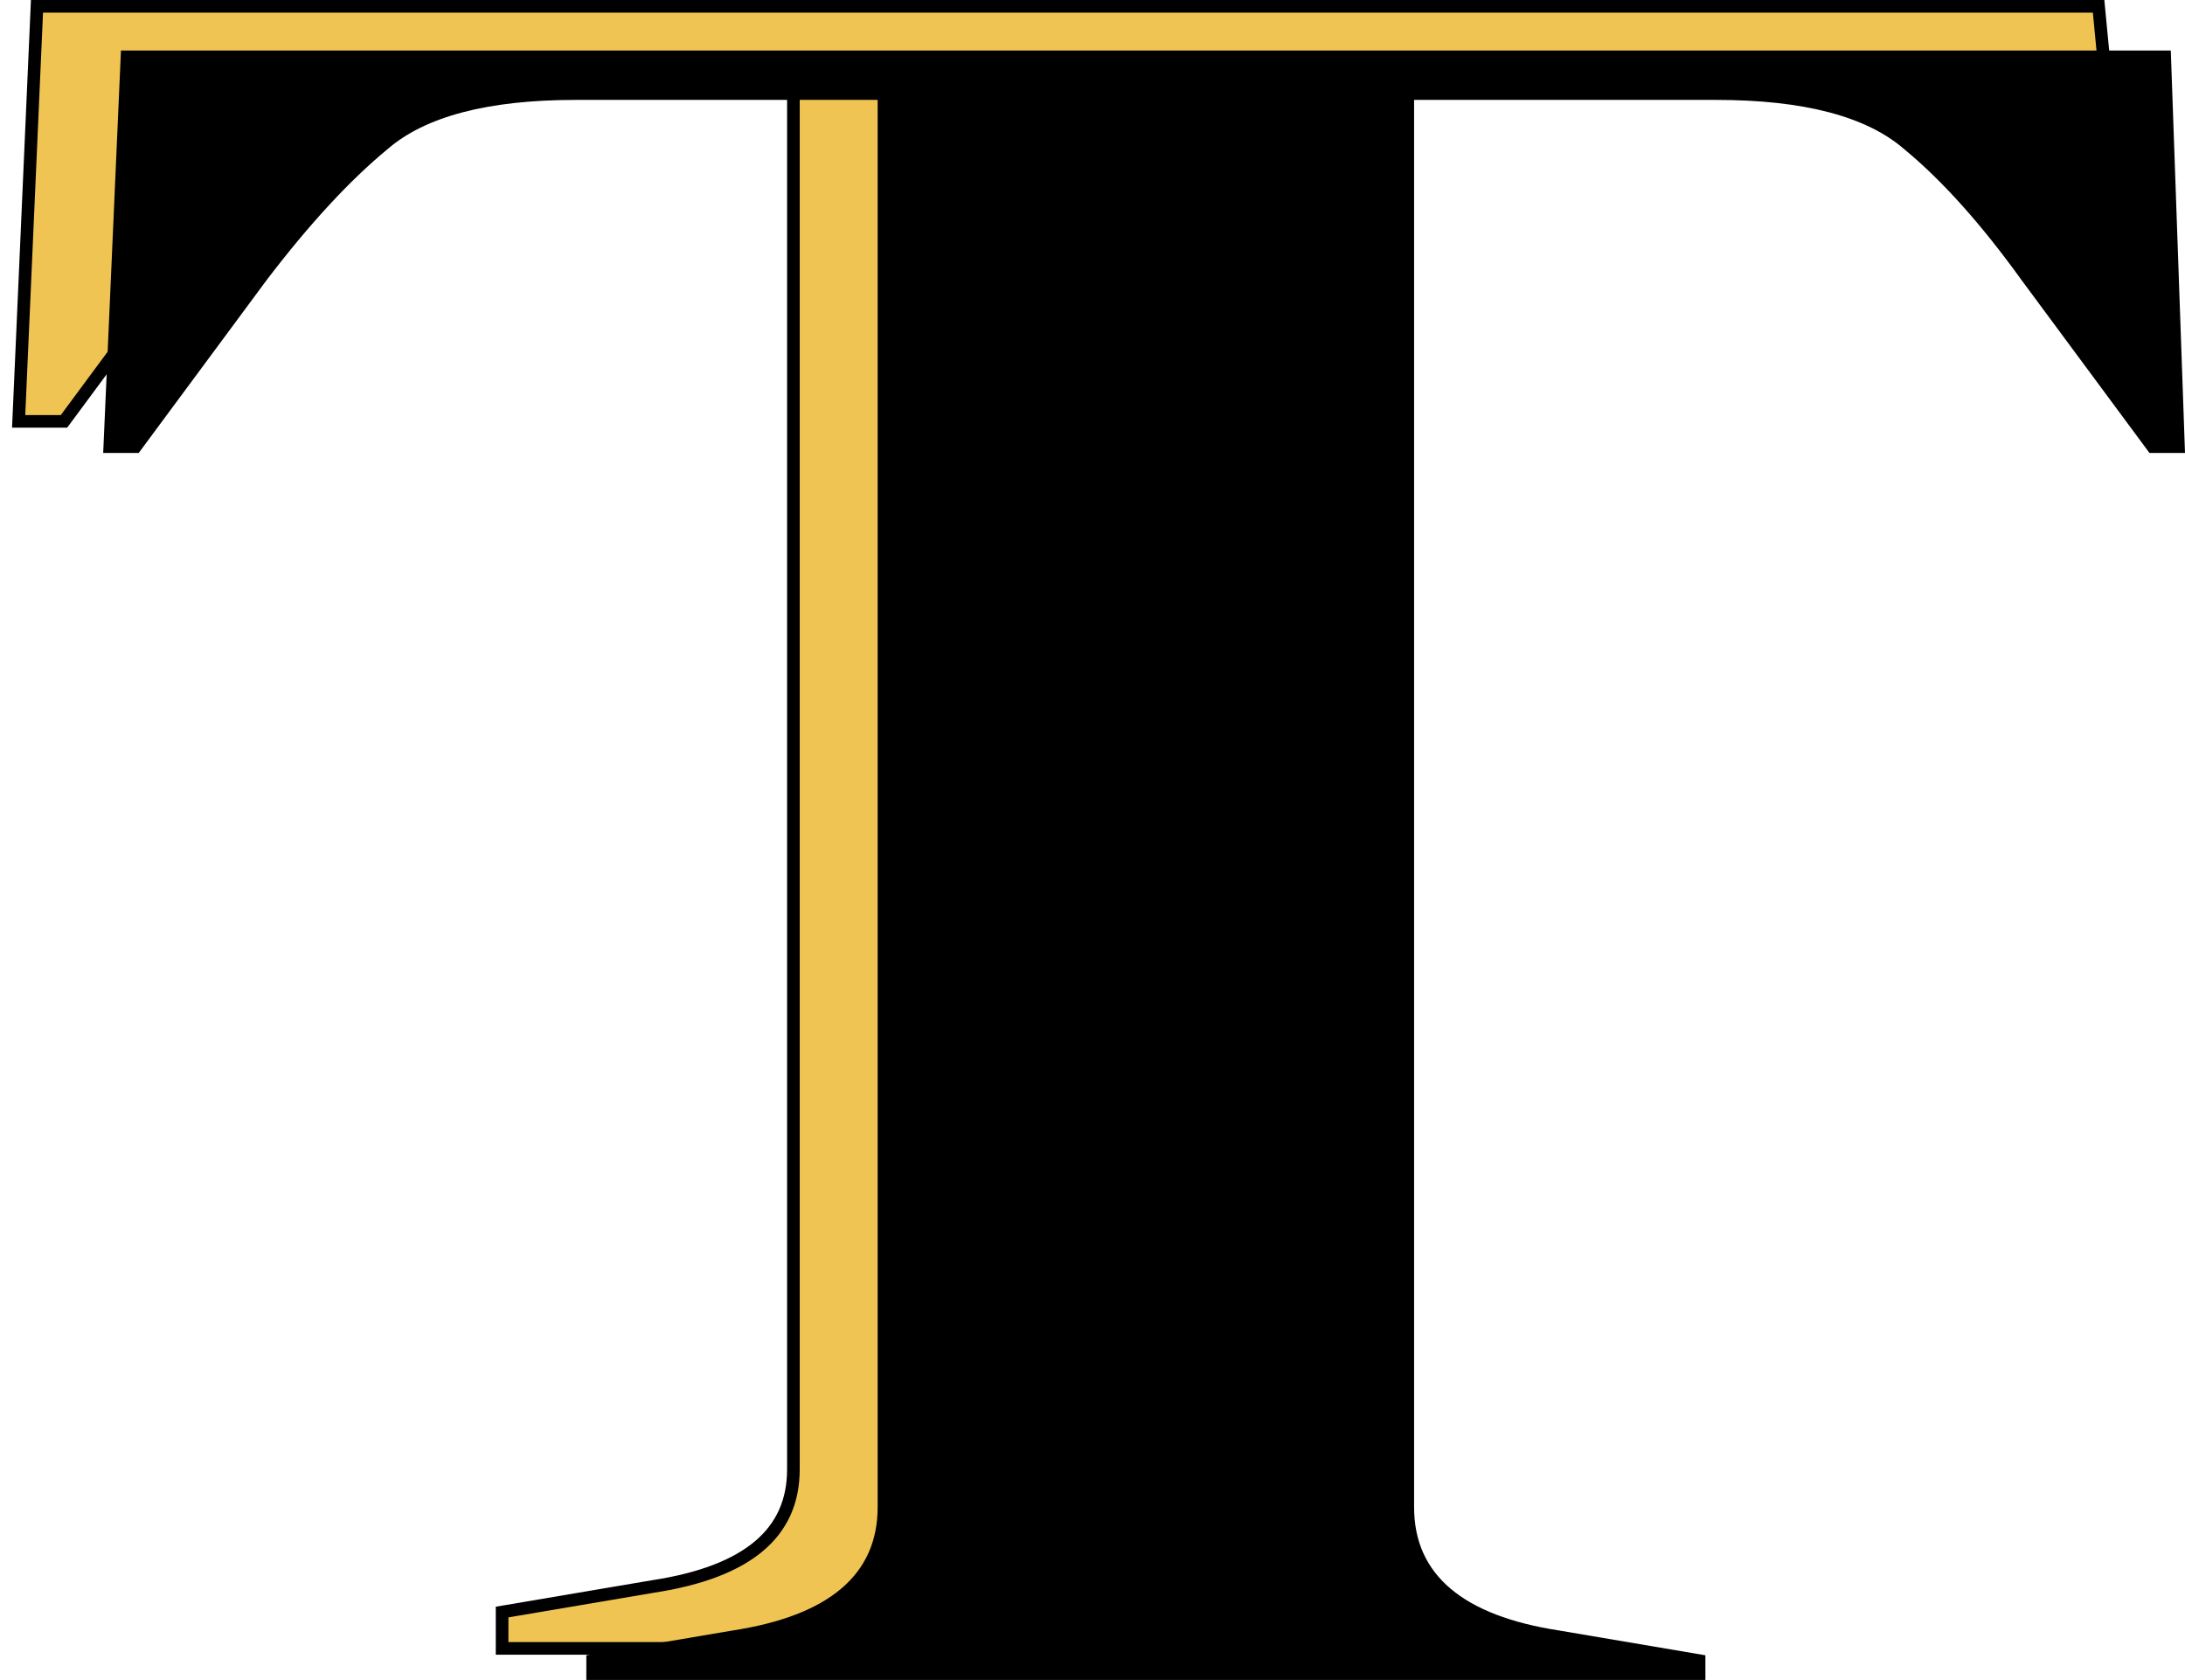
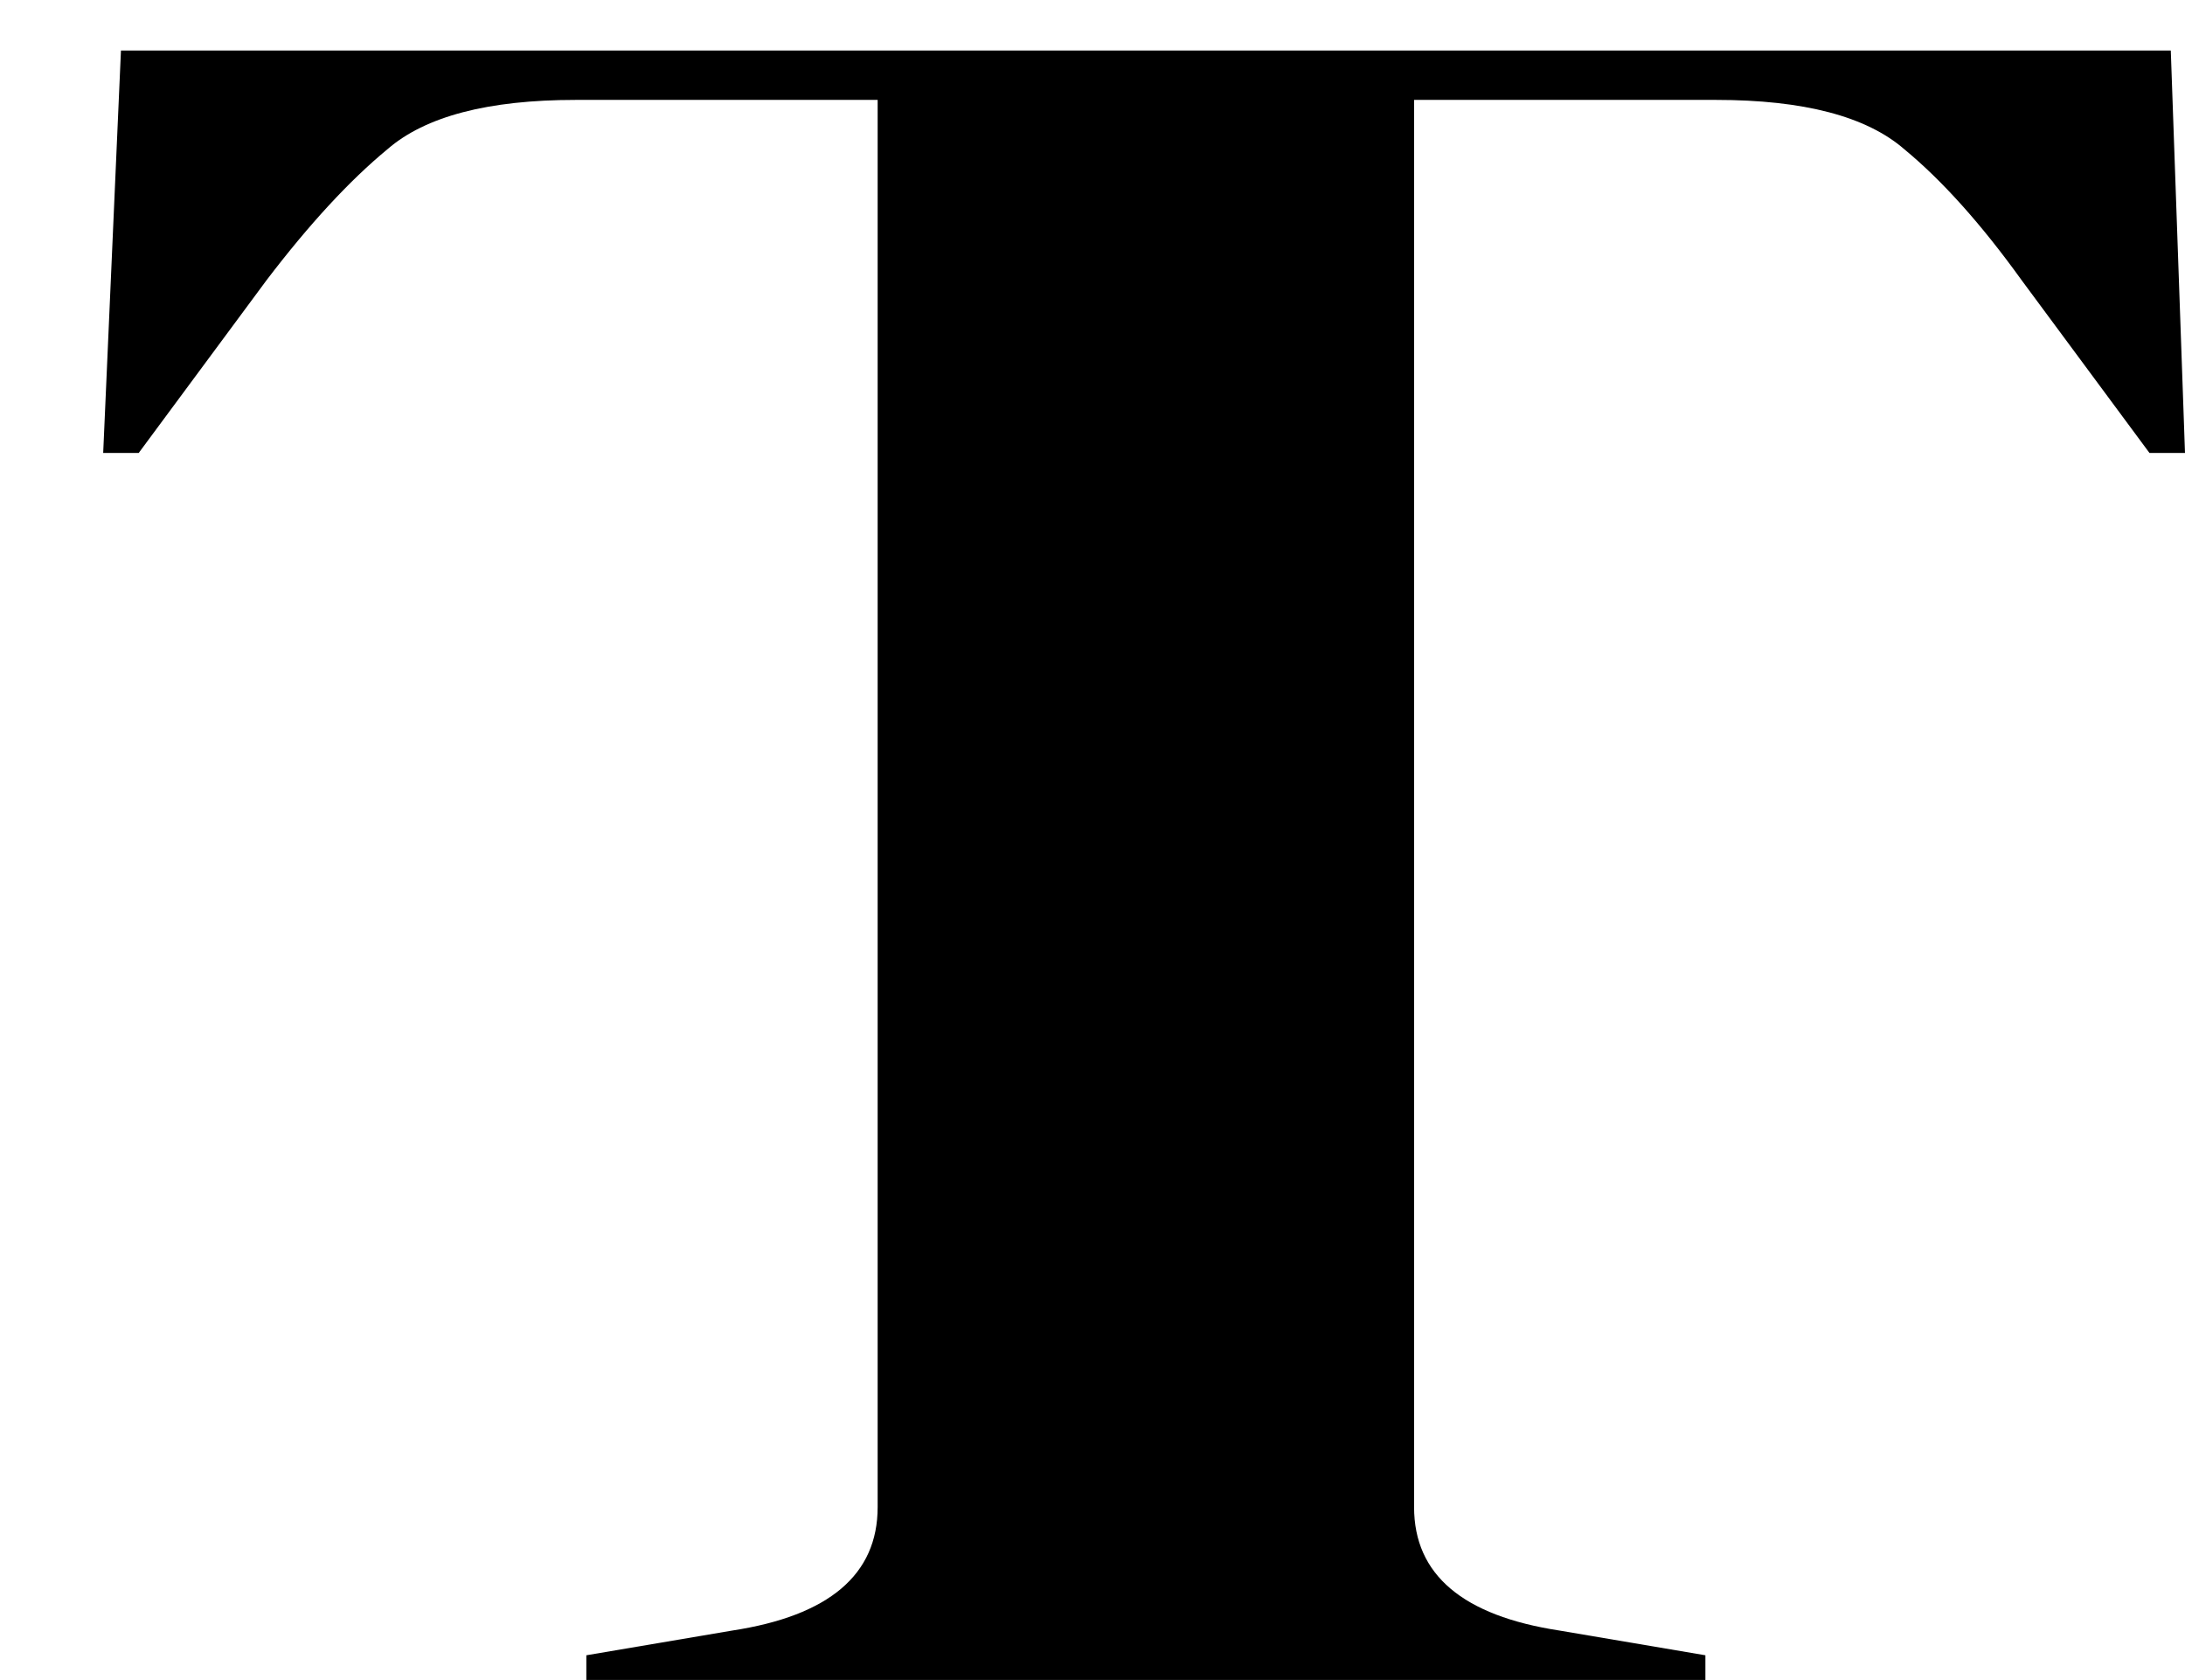
<svg xmlns="http://www.w3.org/2000/svg" width="173" height="133" viewBox="0 0 173 133" fill="none">
-   <path d="M39.754 130V130.5H40.254H113.062L113.239 129.532L109.486 128.113L108.683 125.919L108.582 125.641L108.289 125.597C106.378 125.305 105.403 124.897 104.935 124.457C104.529 124.074 104.449 123.605 104.608 122.875C104.69 122.503 104.828 122.091 105.001 121.621C105.057 121.466 105.119 121.304 105.182 121.136C105.305 120.807 105.437 120.457 105.562 120.098C105.943 119.002 106.292 117.735 106.292 116.318V5.409H129.701C133.162 5.409 136.931 5.53 140.2 5.973C141.834 6.194 143.332 6.494 144.598 6.894C145.87 7.297 146.874 7.79 147.551 8.377L147.551 8.378L147.561 8.386C148.366 9.05 149.282 9.512 150.228 9.9C150.766 10.12 151.347 10.33 151.927 10.538C152.337 10.686 152.746 10.833 153.138 10.984C155.083 11.732 156.98 12.693 158.491 14.791C158.491 14.792 158.491 14.792 158.491 14.792L165.298 24.291L165.321 24.322L165.347 24.35L167.795 26.85L168.785 27.861L168.65 26.452L166.202 0.952L166.159 0.5H165.705H3.406H2.928L2.907 0.978L1.5 32.837L1.477 33.359H2H4.813H5.065L5.215 33.157L15.337 19.48C15.337 19.479 15.338 19.478 15.339 19.477C18.699 15.067 21.86 11.647 24.821 9.204L24.821 9.204L24.83 9.196C27.693 6.709 32.511 5.409 39.41 5.409H62.819V116.318C62.819 118.853 61.915 120.859 60.113 122.387C58.29 123.932 55.51 125.017 51.711 125.597L51.711 125.597L51.703 125.598L40.17 127.552L39.754 127.623V128.045V130Z" fill="#F0C453" stroke="black" />
  <path d="M46.424 133V131.045L57.957 129.091C65.645 127.918 69.489 124.661 69.489 119.318V7.909H45.58C38.642 7.909 33.673 9.212 30.672 11.818C27.672 14.294 24.484 17.747 21.109 22.177L10.983 35.859H8.17L9.577 4H171.875L173 35.859H170.187L160.061 22.177C156.873 17.747 153.779 14.294 150.779 11.818C147.779 9.212 142.809 7.909 135.871 7.909H111.962V119.318C111.962 124.661 115.807 127.918 123.495 129.091L135.027 131.045V133H46.424Z" fill="black" />
</svg>